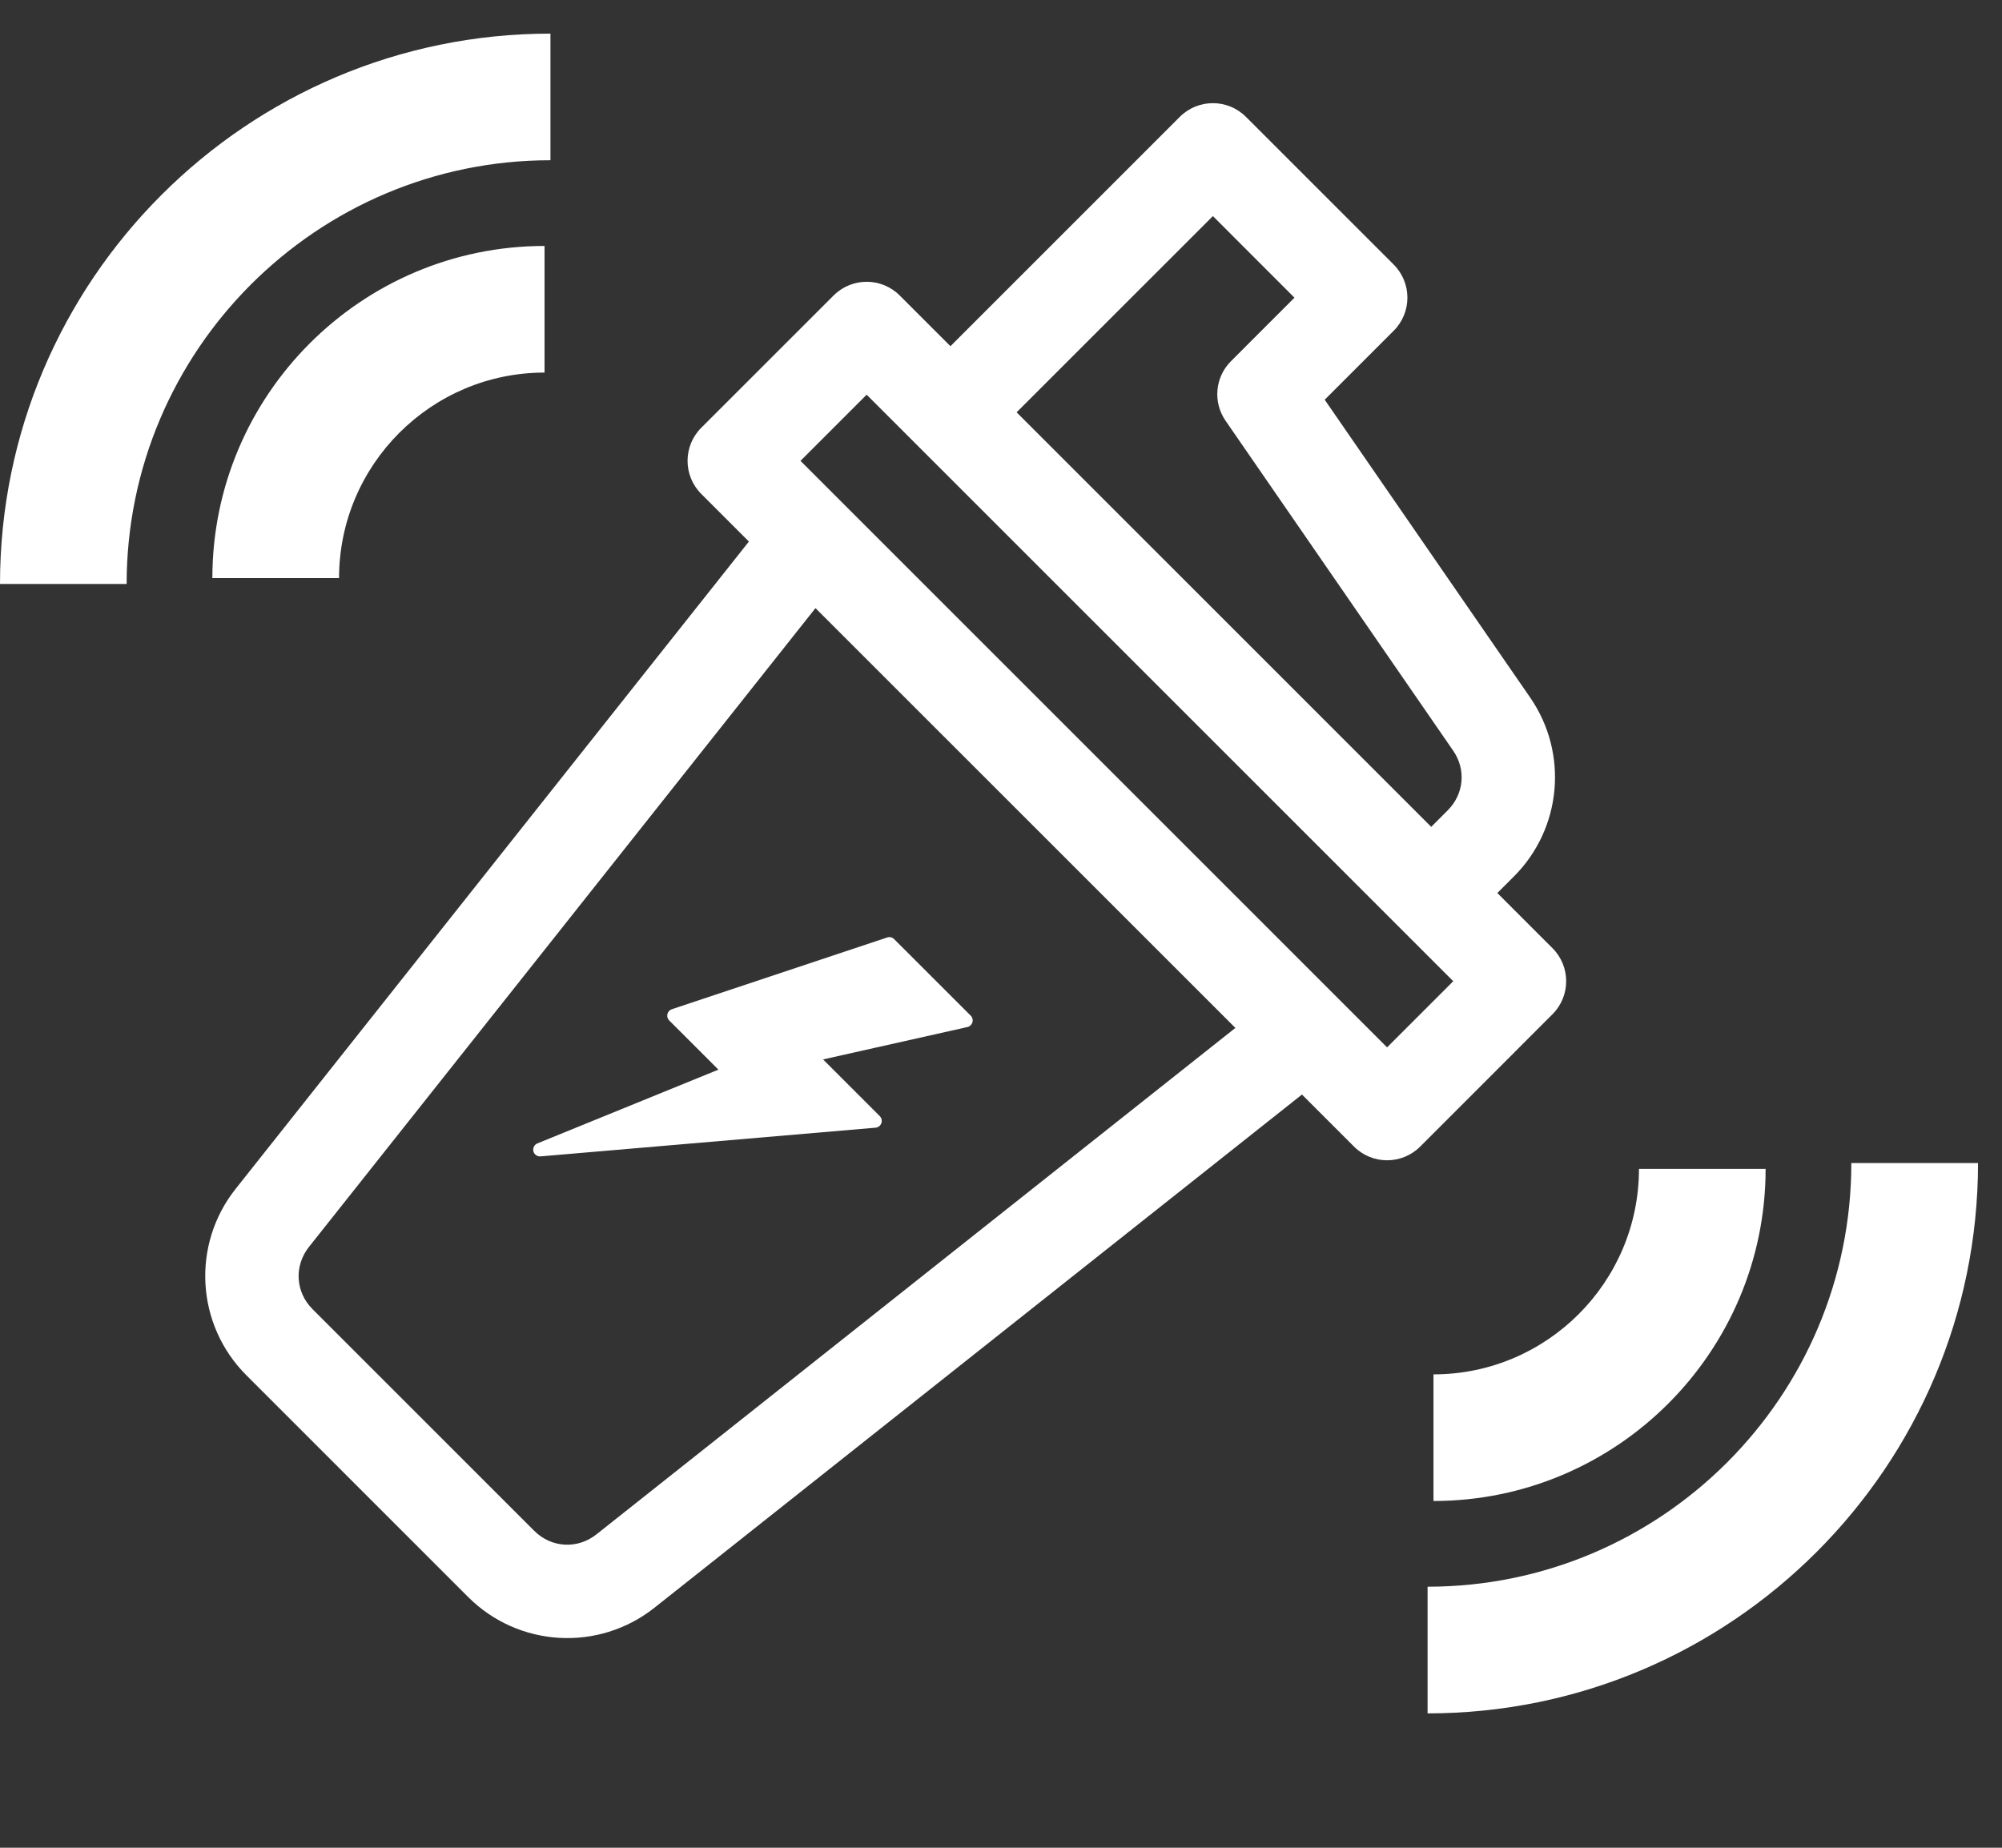
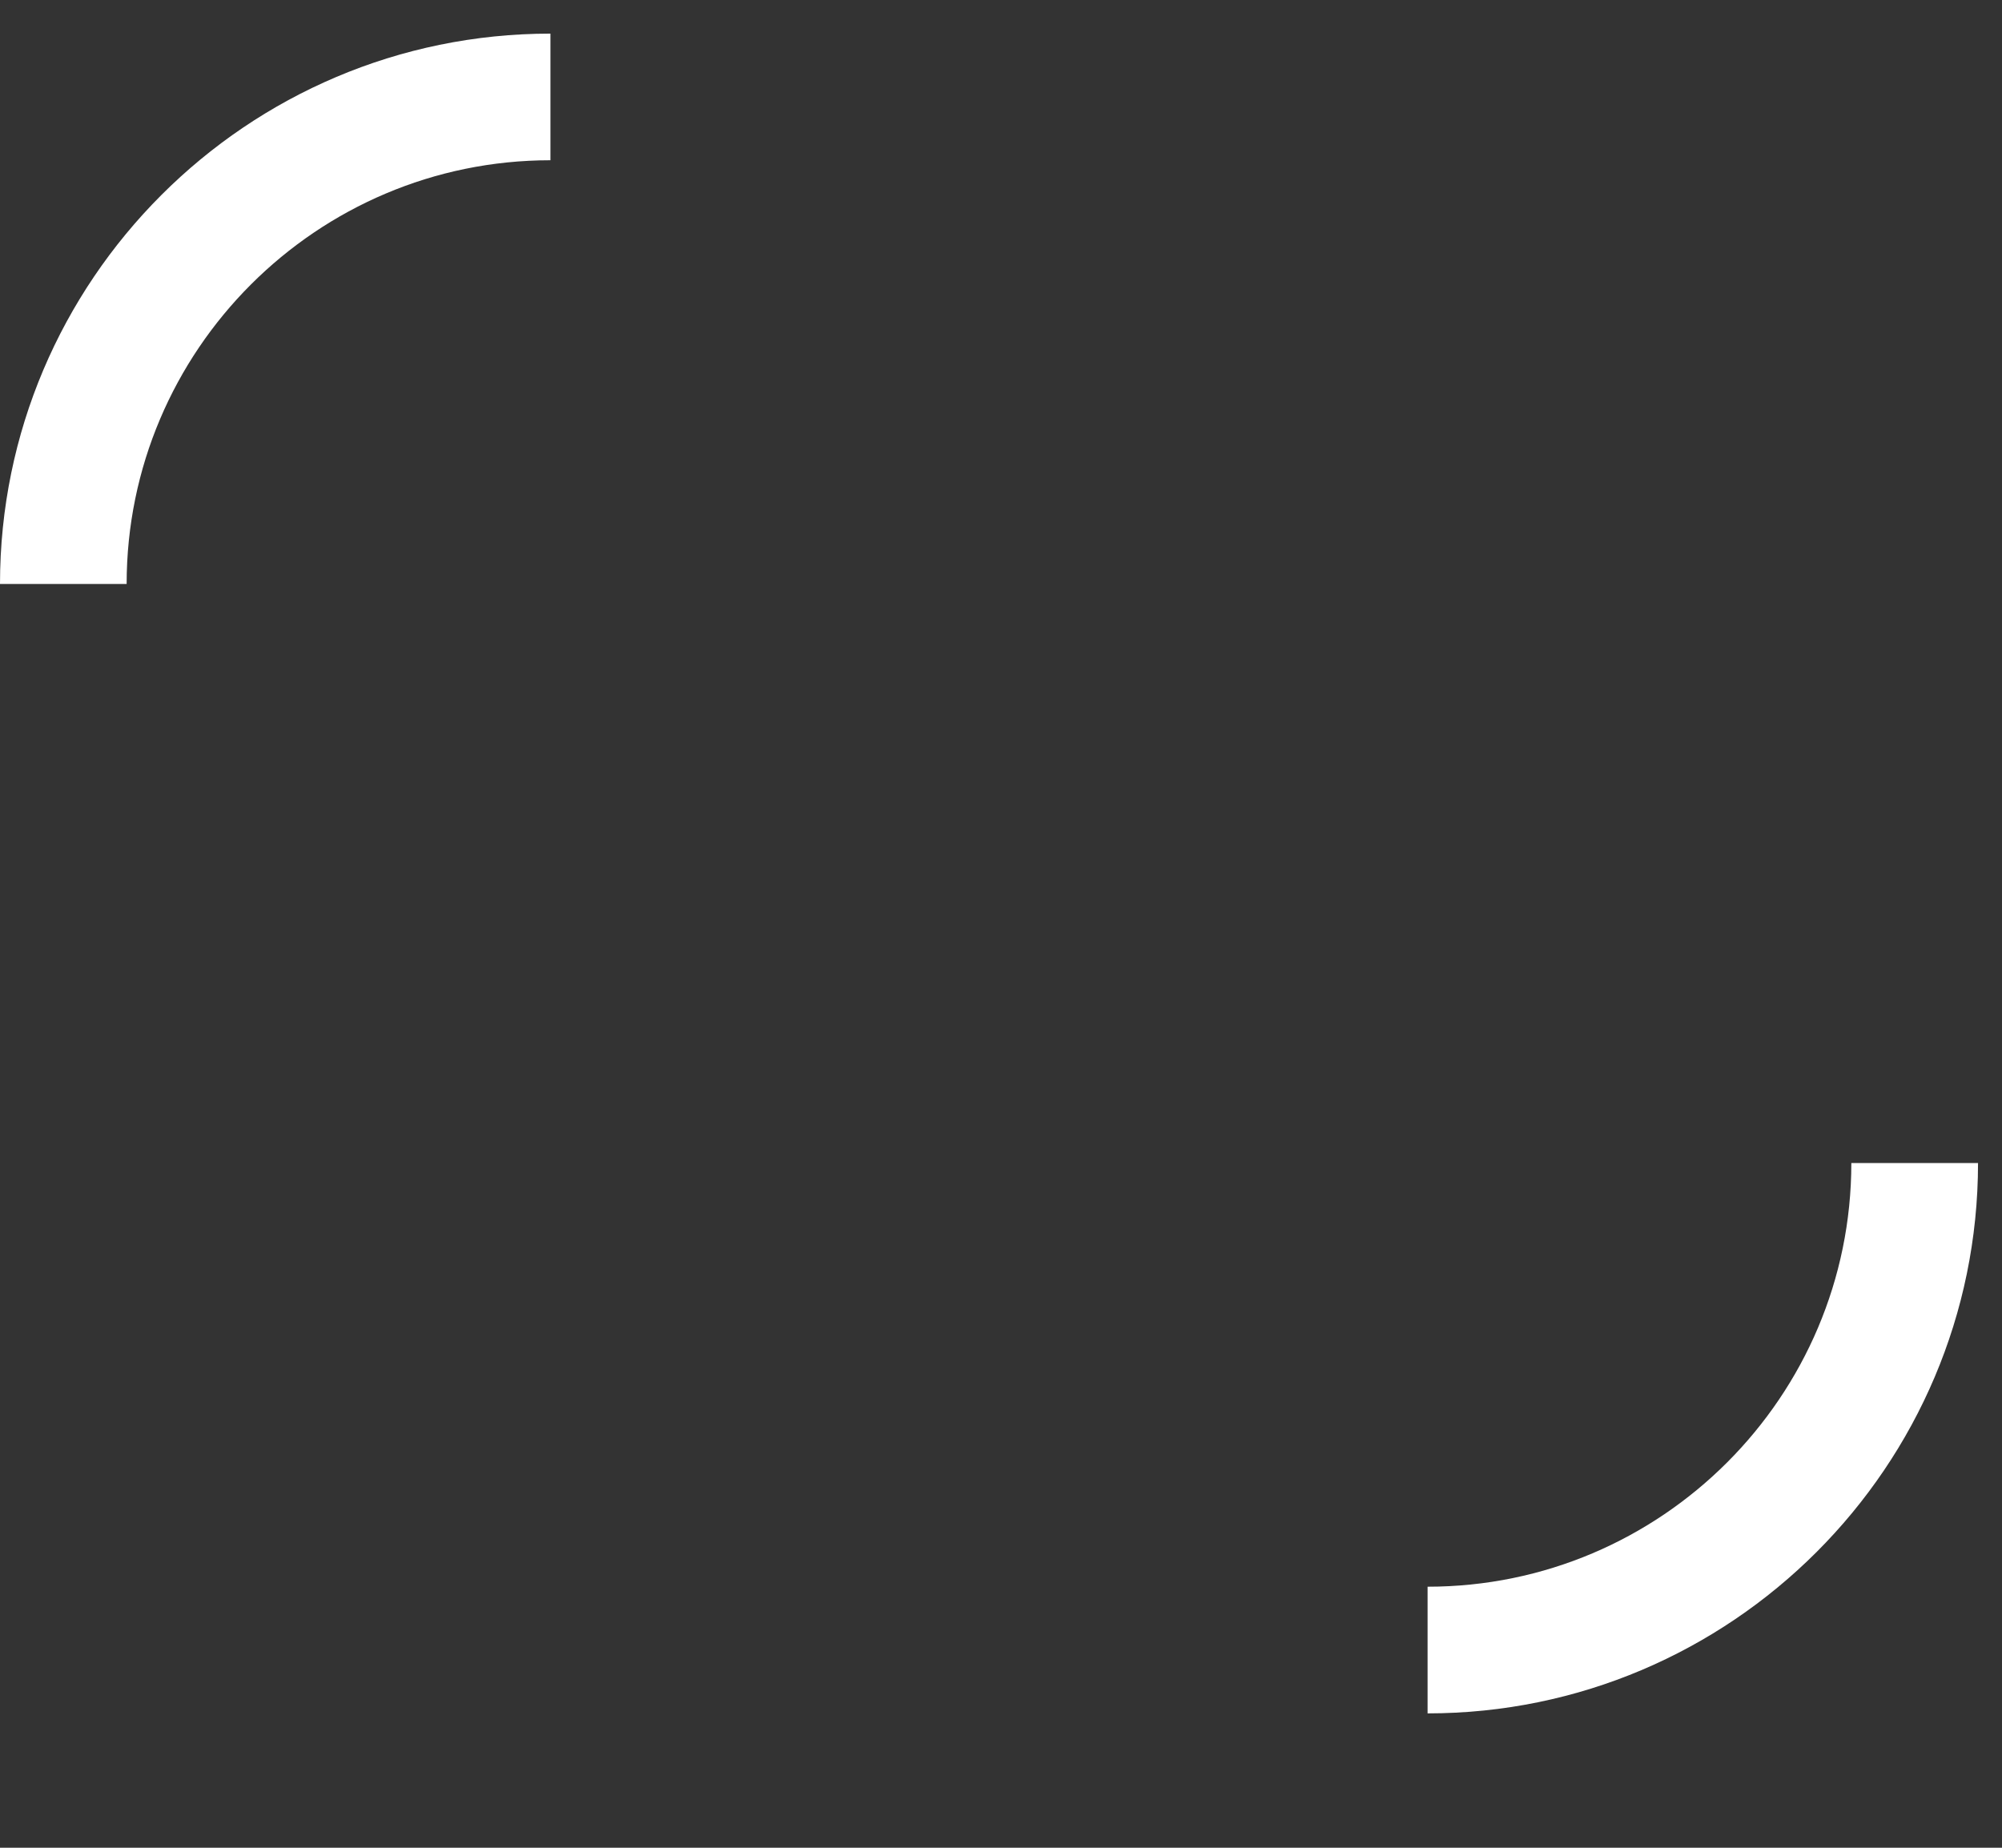
<svg xmlns="http://www.w3.org/2000/svg" width="39" height="36" viewBox="0 0 39 36" fill="none">
  <rect x="0" y="0" width="39" height="36" fill="#333333" stroke="none" />
  <g id="Liquid">
-     <path id="Path" d="M10.608 4.792C7.04 4.792 4.137 7.695 4.137 11.263H6.605C6.605 9.055 8.401 7.259 10.608 7.259V4.792Z" fill="white" />
    <path id="Path_2" d="M10.723 3.122V0.655C4.81 0.655 0 5.465 0 11.378H2.467C2.467 6.826 6.171 3.122 10.723 3.122Z" fill="white" />
-     <path id="Path_3" d="M27.925 29.244C31.493 29.244 34.395 26.342 34.395 22.774H31.928C31.928 24.981 30.132 26.777 27.925 26.777V29.244H27.925Z" fill="white" />
    <path id="Path_4" d="M36.065 22.659C36.065 27.211 32.362 30.914 27.81 30.914V33.382C33.723 33.382 38.533 28.571 38.533 22.659H36.065Z" fill="white" />
    <g id="Shaker">
-       <path id="Combined-Shape" fill-rule="evenodd" clip-rule="evenodd" d="M27.15 5.155C27.506 5.511 27.506 6.088 27.15 6.444L25.806 7.788L29.809 13.591C30.558 14.677 30.425 16.143 29.492 17.076L29.169 17.399L30.243 18.473C30.599 18.828 30.599 19.405 30.243 19.761L27.666 22.339C27.31 22.695 26.733 22.695 26.377 22.339L25.363 21.325C21.158 24.657 16.954 27.989 12.75 31.323C11.662 32.186 10.101 32.096 9.119 31.114L4.799 26.794C3.817 25.812 3.727 24.251 4.59 23.163L9.472 17.005L9.847 16.532C11.805 14.062 13.732 11.632 14.589 10.551L13.661 9.623C13.305 9.267 13.305 8.69 13.661 8.334L16.239 5.757C16.595 5.401 17.172 5.401 17.527 5.757L18.515 6.745L22.983 2.277C23.339 1.921 23.916 1.921 24.272 2.277L27.15 5.155ZM24.066 20.027L15.886 11.848C15.05 12.903 13.153 15.296 11.221 17.733L10.851 18.2L6.018 24.295C5.726 24.664 5.755 25.173 6.088 25.506L10.407 29.825C10.74 30.158 11.249 30.187 11.618 29.895C15.767 26.605 19.916 23.316 24.066 20.027ZM18.943 19.918C18.957 19.872 18.944 19.822 18.91 19.788L17.418 18.297C17.383 18.261 17.331 18.249 17.283 18.265L13.088 19.663C13.044 19.677 13.012 19.713 13.001 19.758C12.991 19.802 13.004 19.849 13.036 19.881L13.995 20.84L10.469 22.277C10.409 22.301 10.376 22.366 10.391 22.43C10.397 22.454 10.409 22.475 10.426 22.492C10.453 22.519 10.49 22.534 10.53 22.53L17.056 21.971C17.108 21.966 17.151 21.933 17.169 21.884C17.187 21.836 17.175 21.782 17.139 21.746L16.034 20.641L18.846 20.01C18.892 20 18.93 19.964 18.943 19.918ZM28.31 19.117L16.883 7.69L15.594 8.979L27.021 20.406L28.31 19.117ZM23.628 4.21L25.217 5.8L23.98 7.037C23.669 7.348 23.625 7.836 23.875 8.198L28.309 14.626C28.563 14.994 28.519 15.471 28.203 15.787L27.881 16.11L19.804 8.033L23.628 4.21Z" fill="white" />
-     </g>
+       </g>
  </g>
</svg>